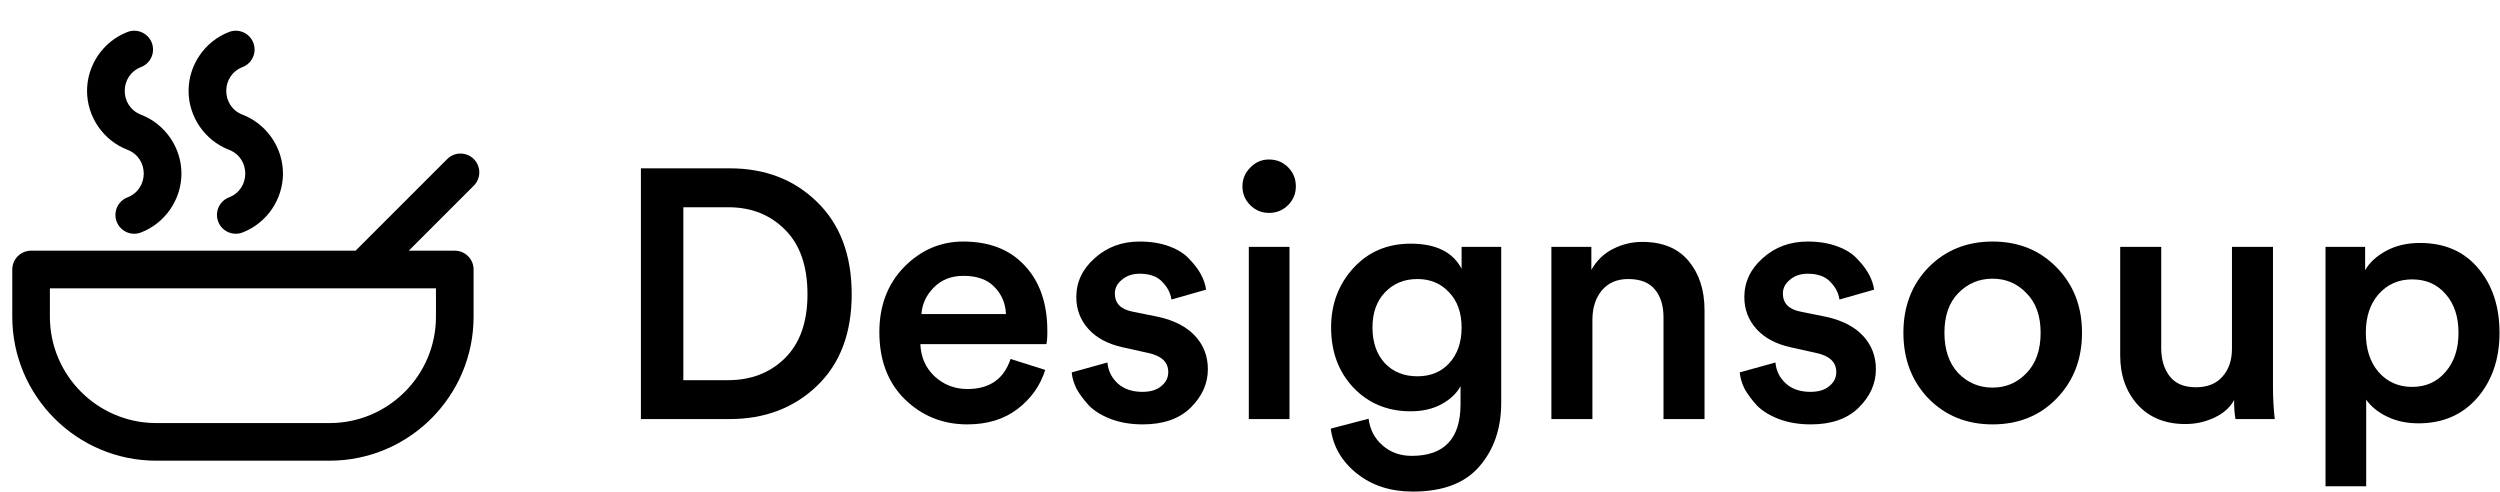
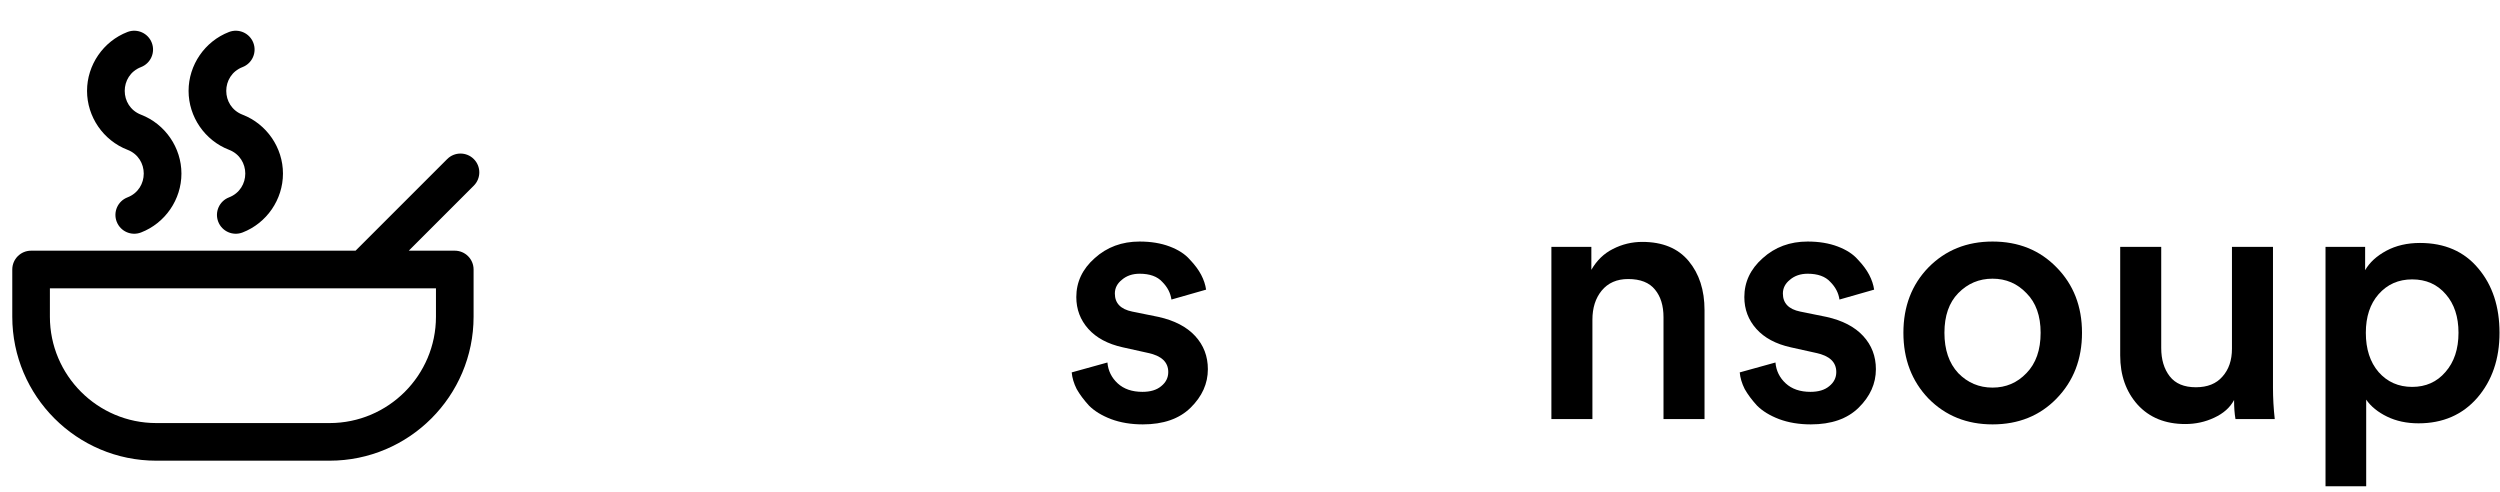
<svg xmlns="http://www.w3.org/2000/svg" width="3181" height="626" viewBox="0 0 3181 626" fill="none">
  <path fill-rule="evenodd" clip-rule="evenodd" d="M602.857 202.395C593.51 193.049 578.357 193.049 569.009 202.395L452.433 318.971H39.556C26.338 318.971 15.621 329.688 15.621 342.906V402.998C15.621 504.001 97.793 586.173 198.797 586.173H200.385L248.252 586.174H369.956L419.415 586.173C520.42 586.173 602.591 504.001 602.591 402.998V342.906C602.591 329.688 591.875 318.971 578.656 318.971H520.131L602.86 236.243C612.206 226.896 612.206 211.74 602.857 202.395ZM554.718 402.998V366.839H63.487V402.998C63.487 477.606 124.187 538.303 198.795 538.303H419.412C494.02 538.303 554.719 477.606 554.719 402.998H554.718Z" fill="black" />
  <path d="M162.2 190.587C189.818 201.23 189.807 240.502 162.2 251.141C149.866 255.894 143.72 269.746 148.471 282.082C153.225 294.418 167.08 300.561 179.412 295.807C210.182 283.949 230.856 253.831 230.856 220.865C230.856 187.896 210.182 157.781 179.413 145.922C151.79 135.276 151.806 96.01 179.413 85.368C191.746 80.614 197.892 66.761 193.138 54.427C188.385 42.09 174.529 35.948 162.197 40.7C131.427 52.559 110.754 82.677 110.754 115.643C110.754 148.61 131.429 178.728 162.2 190.587Z" fill="black" />
  <path d="M291.388 190.587C319.006 201.23 318.995 240.502 291.388 251.141C279.055 255.894 272.909 269.748 277.663 282.082C282.416 294.418 296.272 300.561 308.604 295.807C339.372 283.949 360.045 253.831 360.045 220.865C360.045 187.898 339.372 157.781 308.602 145.922C280.984 135.279 280.995 96.006 308.602 85.368C320.936 80.614 327.082 66.763 322.331 54.427C317.578 42.09 303.722 35.948 291.39 40.7C260.62 52.559 239.946 82.675 239.946 115.643C239.946 148.611 260.619 178.728 291.388 190.587Z" fill="black" />
-   <path d="M869.49 483.74H926.19C955.59 483.74 979.74 474.44 998.64 455.84C1017.84 436.94 1027.44 409.79 1027.44 374.39C1027.44 338.69 1017.99 311.39 999.09 292.49C980.19 273.29 956.04 263.69 926.64 263.69H869.49V483.74ZM927.99 533.24H815.49V214.19H928.44C973.44 214.19 1010.49 228.44 1039.59 256.94C1068.99 285.44 1083.69 324.59 1083.69 374.39C1083.69 423.89 1068.99 462.74 1039.59 490.94C1010.19 519.14 972.99 533.24 927.99 533.24Z" fill="black" />
-   <path d="M1172.44 399.59H1279.99C1279.39 385.79 1274.44 374.24 1265.14 364.94C1256.14 355.64 1243.09 350.99 1225.99 350.99C1210.39 350.99 1197.79 355.94 1188.19 365.84C1178.59 375.44 1173.34 386.69 1172.44 399.59ZM1285.84 456.74L1329.94 470.69C1323.64 490.79 1311.79 507.44 1294.39 520.64C1277.29 533.54 1256.14 539.99 1230.94 539.99C1199.74 539.99 1173.19 529.34 1151.29 508.04C1129.69 486.74 1118.89 458.24 1118.89 422.54C1118.89 388.94 1129.39 361.34 1150.39 339.74C1171.69 318.14 1196.74 307.34 1225.54 307.34C1259.14 307.34 1285.39 317.69 1304.29 338.39C1323.19 358.79 1332.64 386.39 1332.64 421.19C1332.64 430.49 1332.19 436.04 1331.29 437.84H1171.09C1171.69 454.34 1177.69 467.99 1189.09 478.79C1200.79 489.59 1214.74 494.99 1230.94 494.99C1259.14 494.99 1277.44 482.24 1285.84 456.74Z" fill="black" />
  <path d="M1363.64 473.84L1409.09 461.24C1409.99 471.74 1414.34 480.59 1422.14 487.79C1429.94 494.99 1440.44 498.59 1453.64 498.59C1463.84 498.59 1471.79 496.19 1477.49 491.39C1483.49 486.59 1486.49 480.59 1486.49 473.39C1486.49 460.79 1477.94 452.69 1460.84 449.09L1428.44 441.89C1409.54 437.69 1394.99 429.89 1384.79 418.49C1374.59 407.09 1369.49 393.59 1369.49 377.99C1369.49 358.79 1377.29 342.29 1392.89 328.49C1408.49 314.39 1427.54 307.34 1450.04 307.34C1464.44 307.34 1477.19 309.44 1488.29 313.64C1499.39 317.84 1507.94 323.39 1513.94 330.29C1520.24 336.89 1525.04 343.34 1528.34 349.64C1531.64 355.94 1533.74 362.24 1534.64 368.54L1490.54 381.14C1489.34 372.74 1485.44 365.24 1478.84 358.64C1472.54 351.74 1462.94 348.29 1450.04 348.29C1441.04 348.29 1433.54 350.84 1427.54 355.94C1421.54 360.74 1418.54 366.59 1418.54 373.49C1418.54 385.79 1425.89 393.44 1440.59 396.44L1473.89 403.19C1494.29 407.69 1509.89 415.79 1520.69 427.49C1531.49 439.19 1536.89 453.29 1536.89 469.79C1536.89 488.09 1529.54 504.44 1514.84 518.84C1500.44 532.94 1480.19 539.99 1454.09 539.99C1439.09 539.99 1425.59 537.74 1413.59 533.24C1401.89 528.74 1392.59 523.04 1385.69 516.14C1379.09 508.94 1373.84 501.89 1369.94 494.99C1366.34 487.79 1364.24 480.74 1363.64 473.84Z" fill="black" />
-   <path d="M1640.74 533.24H1588.99V314.09H1640.74V533.24ZM1590.79 260.99C1584.19 254.39 1580.89 246.44 1580.89 237.14C1580.89 227.84 1584.19 219.89 1590.79 213.29C1597.39 206.39 1605.34 202.94 1614.64 202.94C1624.24 202.94 1632.34 206.24 1638.94 212.84C1645.54 219.44 1648.84 227.54 1648.84 237.14C1648.84 246.44 1645.54 254.39 1638.94 260.99C1632.34 267.59 1624.24 270.89 1614.64 270.89C1605.34 270.89 1597.39 267.59 1590.79 260.99Z" fill="black" />
-   <path d="M1693.24 545.39L1741.39 532.79C1743.19 546.59 1749.04 557.84 1758.94 566.54C1769.14 575.54 1781.59 580.04 1796.29 580.04C1837.69 580.04 1858.39 558.14 1858.39 514.34V491.39C1853.29 500.69 1845.19 508.34 1834.09 514.34C1822.99 520.34 1809.94 523.34 1794.94 523.34C1765.54 523.34 1741.24 513.29 1722.04 493.19C1703.14 473.09 1693.69 447.59 1693.69 416.69C1693.69 386.99 1703.14 361.79 1722.04 341.09C1740.94 320.39 1765.24 310.04 1794.94 310.04C1827.04 310.04 1848.64 320.69 1859.74 341.99V314.09H1910.14V512.54C1910.14 544.94 1900.99 571.79 1882.69 593.09C1864.39 614.69 1836.04 625.49 1797.64 625.49C1769.44 625.49 1745.74 617.84 1726.54 602.54C1707.34 587.24 1696.24 568.19 1693.24 545.39ZM1803.49 478.79C1820.29 478.79 1833.79 473.24 1843.99 462.14C1854.49 450.74 1859.74 435.59 1859.74 416.69C1859.74 398.09 1854.49 383.24 1843.99 372.14C1833.49 360.74 1819.99 355.04 1803.49 355.04C1786.69 355.04 1772.89 360.74 1762.09 372.14C1751.59 383.24 1746.34 398.09 1746.34 416.69C1746.34 435.59 1751.59 450.74 1762.09 462.14C1772.59 473.24 1786.39 478.79 1803.49 478.79Z" fill="black" />
  <path d="M2026.19 406.79V533.24H1973.99V314.09H2024.84V343.34C2031.74 331.34 2040.89 322.49 2052.29 316.79C2063.99 310.79 2076.44 307.79 2089.64 307.79C2115.44 307.79 2135.09 315.89 2148.59 332.09C2162.09 348.29 2168.84 369.14 2168.84 394.64V533.24H2116.64V403.64C2116.64 388.94 2113.04 377.24 2105.84 368.54C2098.64 359.54 2087.24 355.04 2071.64 355.04C2057.24 355.04 2045.99 359.99 2037.89 369.89C2030.09 379.49 2026.19 391.79 2026.19 406.79Z" fill="black" />
  <path d="M2213.64 473.84L2259.09 461.24C2259.99 471.74 2264.34 480.59 2272.14 487.79C2279.94 494.99 2290.44 498.59 2303.64 498.59C2313.84 498.59 2321.79 496.19 2327.49 491.39C2333.49 486.59 2336.49 480.59 2336.49 473.39C2336.49 460.79 2327.94 452.69 2310.84 449.09L2278.44 441.89C2259.54 437.69 2244.99 429.89 2234.79 418.49C2224.59 407.09 2219.49 393.59 2219.49 377.99C2219.49 358.79 2227.29 342.29 2242.89 328.49C2258.49 314.39 2277.54 307.34 2300.04 307.34C2314.44 307.34 2327.19 309.44 2338.29 313.64C2349.39 317.84 2357.94 323.39 2363.94 330.29C2370.24 336.89 2375.04 343.34 2378.34 349.64C2381.64 355.94 2383.74 362.24 2384.64 368.54L2340.54 381.14C2339.34 372.74 2335.44 365.24 2328.84 358.64C2322.54 351.74 2312.94 348.29 2300.04 348.29C2291.04 348.29 2283.54 350.84 2277.54 355.94C2271.54 360.74 2268.54 366.59 2268.54 373.49C2268.54 385.79 2275.89 393.44 2290.59 396.44L2323.89 403.19C2344.29 407.69 2359.89 415.79 2370.69 427.49C2381.49 439.19 2386.89 453.29 2386.89 469.79C2386.89 488.09 2379.54 504.44 2364.84 518.84C2350.44 532.94 2330.19 539.99 2304.09 539.99C2289.09 539.99 2275.59 537.74 2263.59 533.24C2251.89 528.74 2242.59 523.04 2235.69 516.14C2229.09 508.94 2223.84 501.89 2219.94 494.99C2216.34 487.79 2214.24 480.74 2213.64 473.84Z" fill="black" />
  <path d="M2491.64 474.74C2503.64 487.04 2518.19 493.19 2535.29 493.19C2552.39 493.19 2566.79 487.04 2578.49 474.74C2590.49 462.44 2596.49 445.34 2596.49 423.44C2596.49 401.84 2590.49 385.04 2578.49 373.04C2566.79 360.74 2552.39 354.59 2535.29 354.59C2518.19 354.59 2503.64 360.74 2491.64 373.04C2479.94 385.04 2474.09 401.84 2474.09 423.44C2474.09 445.04 2479.94 462.14 2491.64 474.74ZM2535.29 307.34C2568.29 307.34 2595.44 318.29 2616.74 340.19C2638.34 362.09 2649.14 389.84 2649.14 423.44C2649.14 457.04 2638.34 484.94 2616.74 507.14C2595.44 529.04 2568.29 539.99 2535.29 539.99C2502.59 539.99 2475.44 529.04 2453.84 507.14C2432.54 484.94 2421.89 457.04 2421.89 423.44C2421.89 389.84 2432.54 362.09 2453.84 340.19C2475.44 318.29 2502.59 307.34 2535.29 307.34Z" fill="black" />
  <path d="M2842.64 508.94C2837.54 518.54 2829.14 526.04 2817.44 531.44C2806.04 536.84 2793.74 539.54 2780.54 539.54C2755.04 539.54 2734.79 531.29 2719.79 514.79C2705.09 498.29 2697.74 477.44 2697.74 452.24V314.09H2749.94V442.79C2749.94 457.49 2753.54 469.49 2760.74 478.79C2767.94 488.09 2779.04 492.74 2794.04 492.74C2808.74 492.74 2819.99 488.24 2827.79 479.24C2835.89 470.24 2839.94 458.39 2839.94 443.69V314.09H2892.14V493.19C2892.14 506.39 2892.89 519.74 2894.39 533.24H2844.44C2843.24 526.64 2842.64 518.54 2842.64 508.94Z" fill="black" />
  <path d="M3010.74 618.74H2958.99V314.09H3009.39V343.79C3015.09 333.89 3024.09 325.64 3036.39 319.04C3048.69 312.44 3062.94 309.14 3079.14 309.14C3110.64 309.14 3135.39 319.94 3153.39 341.54C3171.39 362.84 3180.39 390.14 3180.39 423.44C3180.39 456.74 3170.94 484.34 3152.04 506.24C3133.14 527.84 3108.24 538.64 3077.34 538.64C3062.34 538.64 3048.99 535.79 3037.29 530.09C3025.59 524.39 3016.74 517.19 3010.74 508.49V618.74ZM3128.19 423.44C3128.19 403.04 3122.79 386.69 3111.99 374.39C3101.19 361.79 3086.94 355.49 3069.24 355.49C3051.84 355.49 3037.59 361.79 3026.49 374.39C3015.69 386.69 3010.29 403.04 3010.29 423.44C3010.29 444.14 3015.69 460.79 3026.49 473.39C3037.59 485.99 3051.84 492.29 3069.24 492.29C3086.64 492.29 3100.74 485.99 3111.54 473.39C3122.64 460.79 3128.19 444.14 3128.19 423.44Z" fill="black" />
</svg>